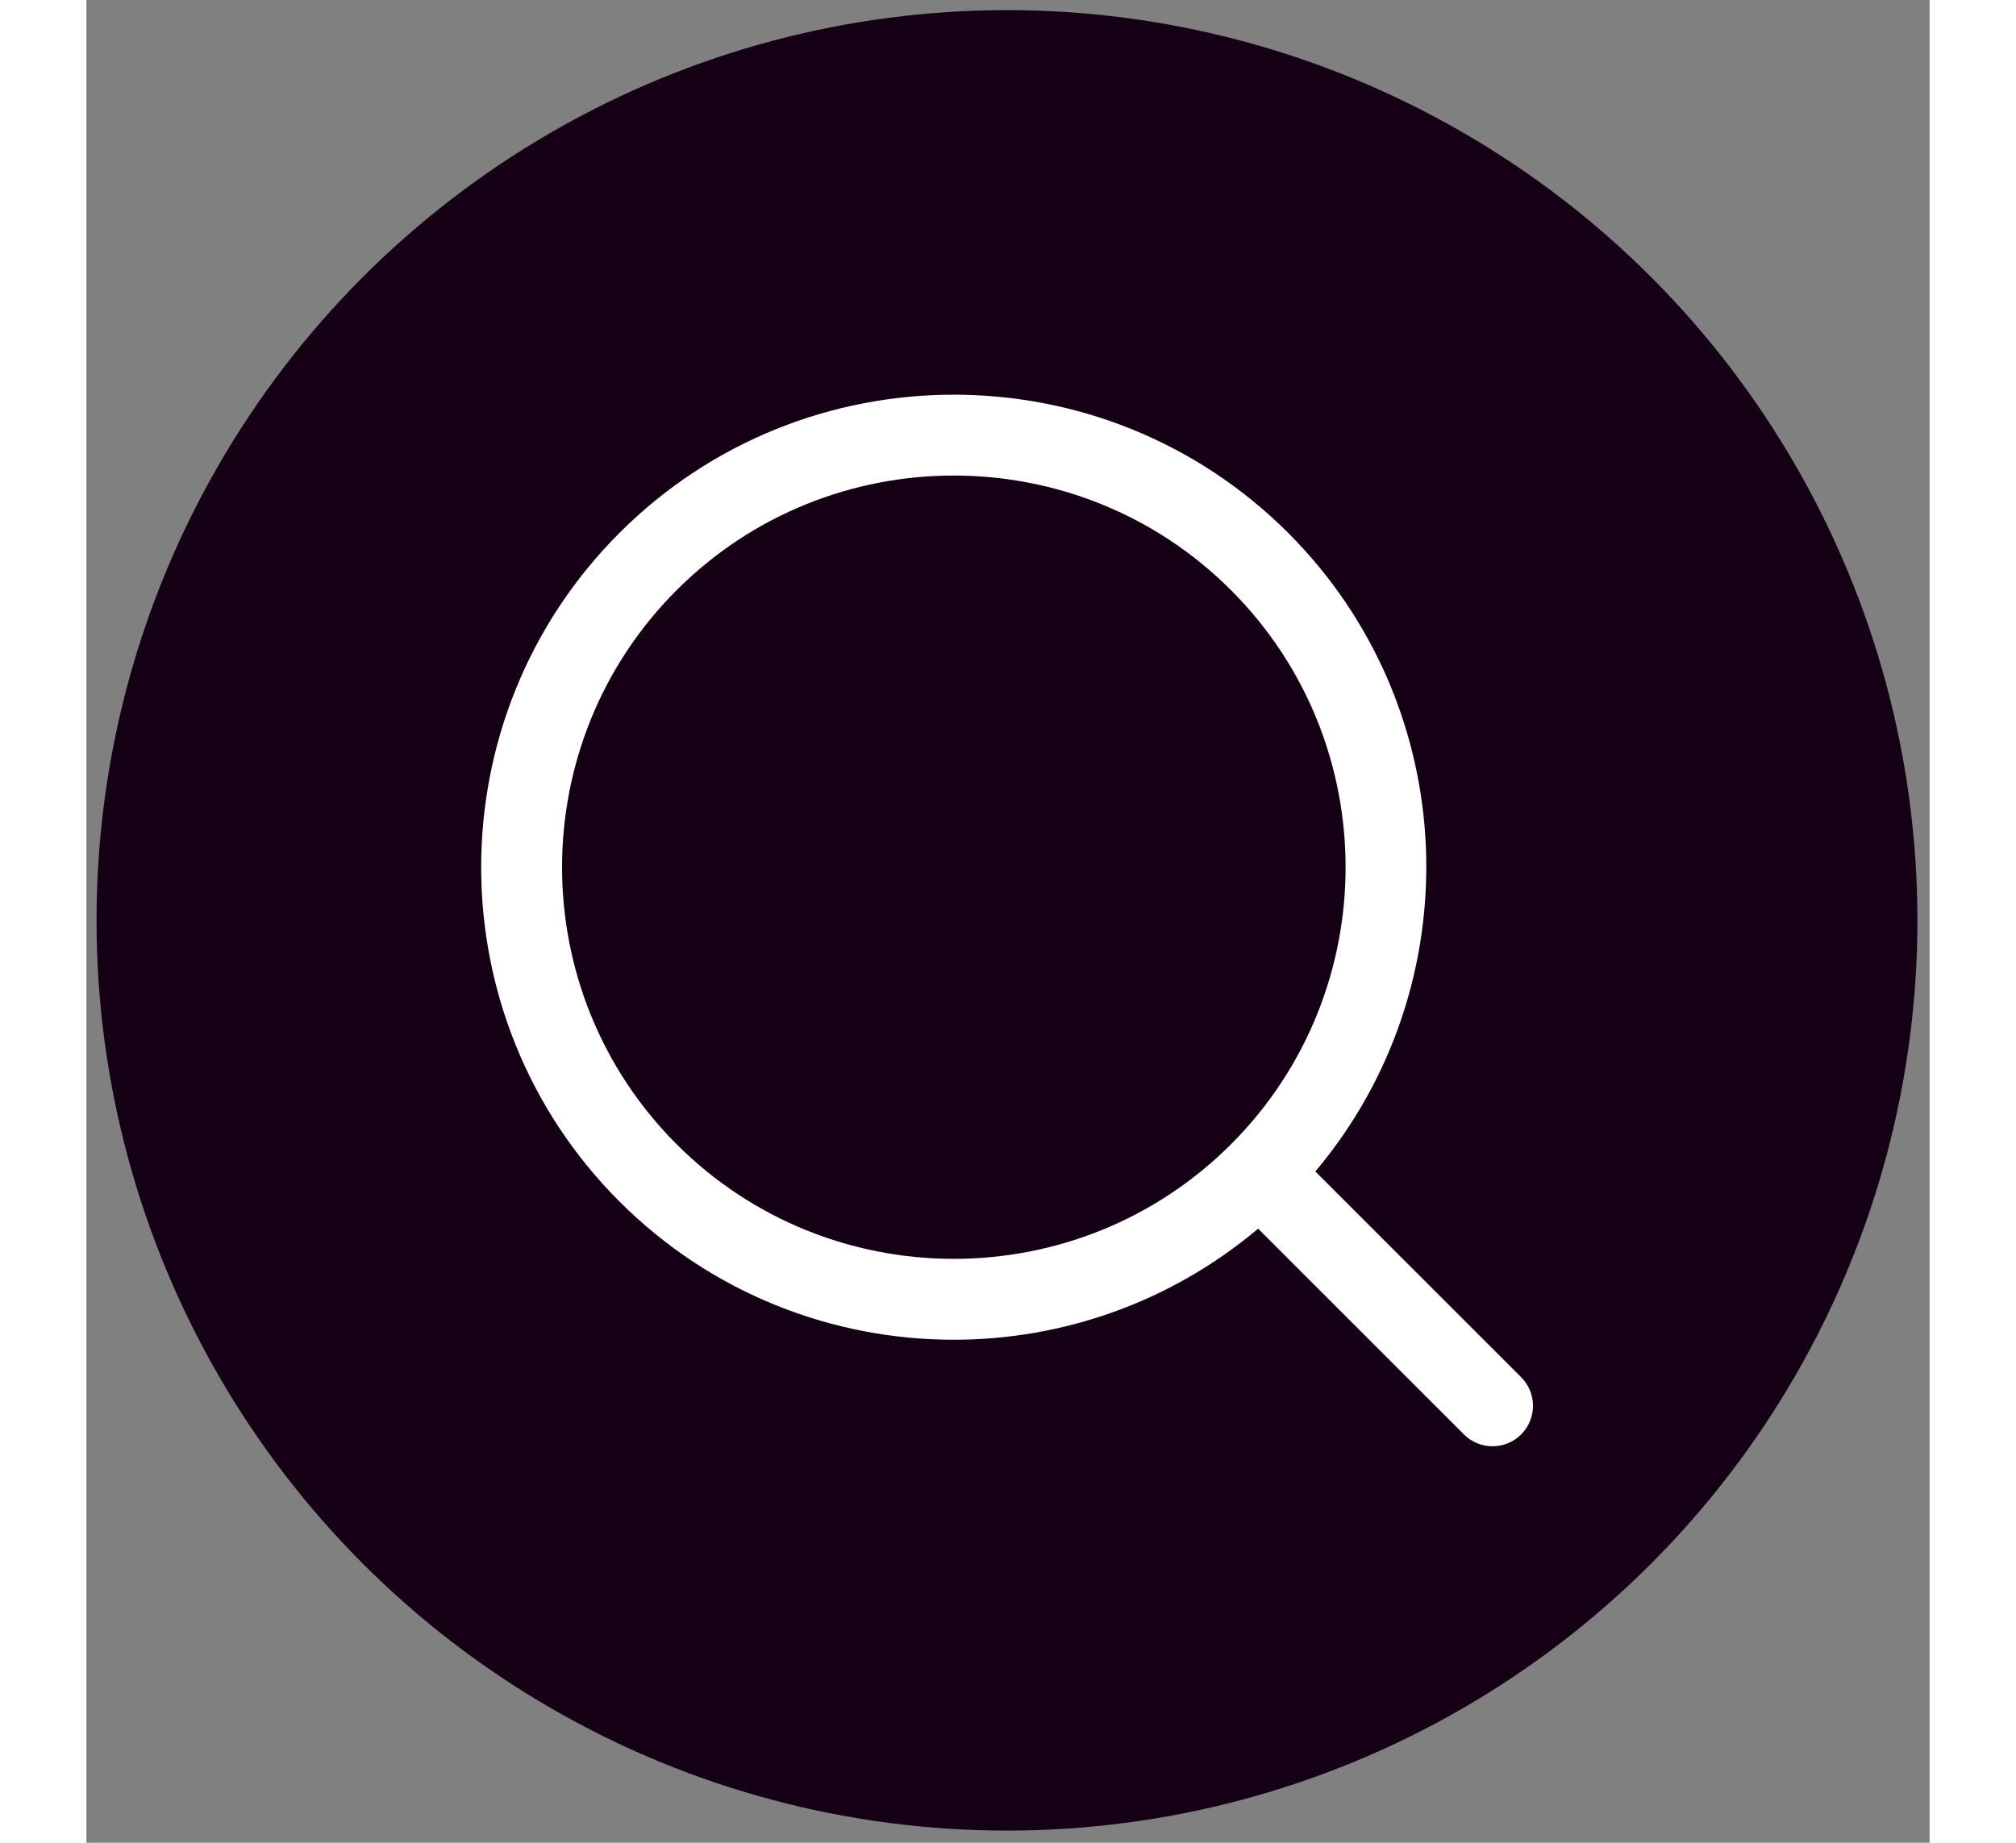
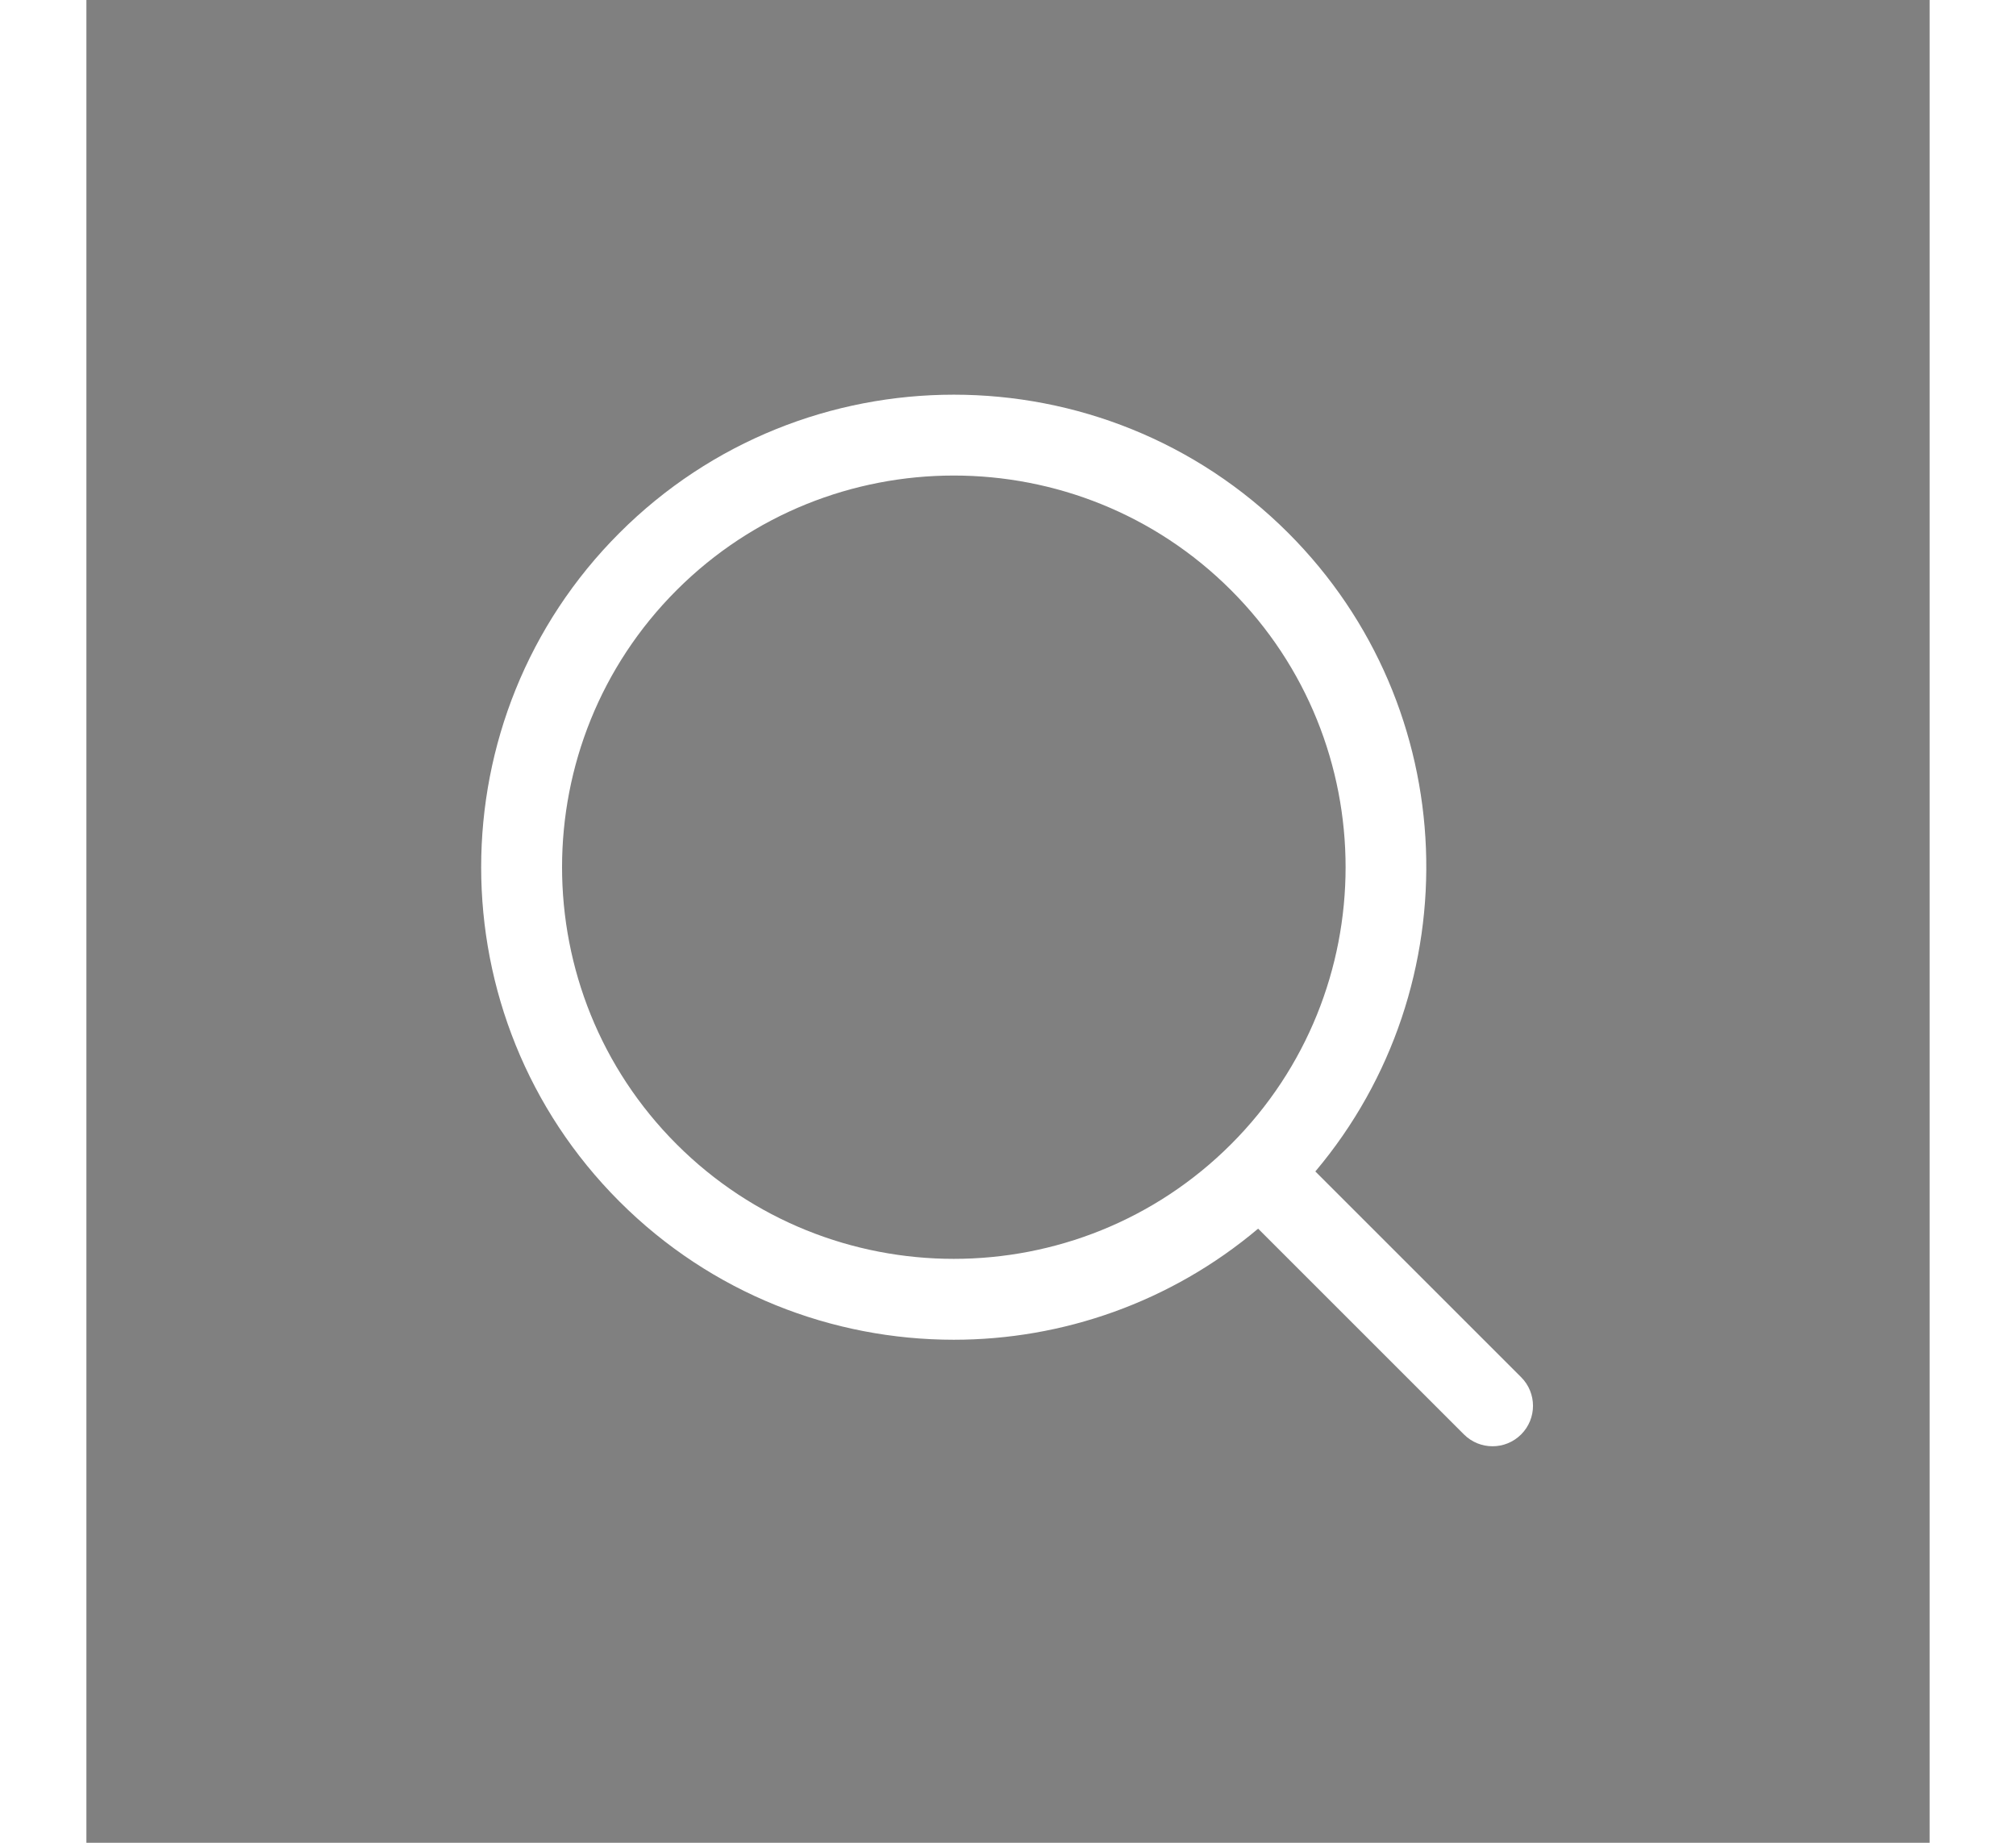
<svg xmlns="http://www.w3.org/2000/svg" version="1.1" width="35" height="32" viewBox="0 0 256 256" xml:space="preserve">
  <rect x="0" y="0" width="256" height="256" fill="#808080" stroke="none" />
  <g style="stroke: none; stroke-width: 0; stroke-dasharray: none; stroke-linecap: butt; stroke-linejoin: miter; stroke-miterlimit: 10; fill: none; fill-rule: nonzero; opacity: 1;" transform="translate(1.407 1.407) scale(2.81 2.81)">
-     <circle cx="45" cy="45" r="45" style="stroke: none; stroke-width: 1; stroke-dasharray: none; stroke-linecap: butt; stroke-linejoin: miter; stroke-miterlimit: 10; fill: rgb(22,0,22); fill-rule: nonzero; opacity: 1;" transform="  matrix(1 0 0 1 0 0) " />
    <path d="M 70.414 67.586 L 60.242 57.414 c 7.73 -9.173 7.293 -22.932 -1.342 -31.568 c -9.114 -9.113 -23.942 -9.112 -33.054 0 c -9.113 9.113 -9.113 23.94 0 33.054 c 4.557 4.557 10.542 6.834 16.527 6.834 c 5.358 0 10.708 -1.84 15.041 -5.492 l 10.172 10.172 C 67.977 70.805 68.488 71 69 71 s 1.023 -0.195 1.414 -0.586 C 71.195 69.633 71.195 68.367 70.414 67.586 z M 28.674 56.071 c -7.553 -7.554 -7.553 -19.844 0 -27.397 c 3.777 -3.776 8.738 -5.665 13.699 -5.665 c 4.961 0 9.922 1.888 13.699 5.665 c 7.553 7.554 7.553 19.844 0 27.397 C 48.518 63.623 36.227 63.623 28.674 56.071 z" style="stroke: none; stroke-width: 1; stroke-dasharray: none; stroke-linecap: butt; stroke-linejoin: miter; stroke-miterlimit: 10; fill: rgb(255,255,255); fill-rule: nonzero; opacity: 1;" transform=" matrix(1 0 0 1 0 0) " stroke-linecap="round" />
  </g>
</svg>